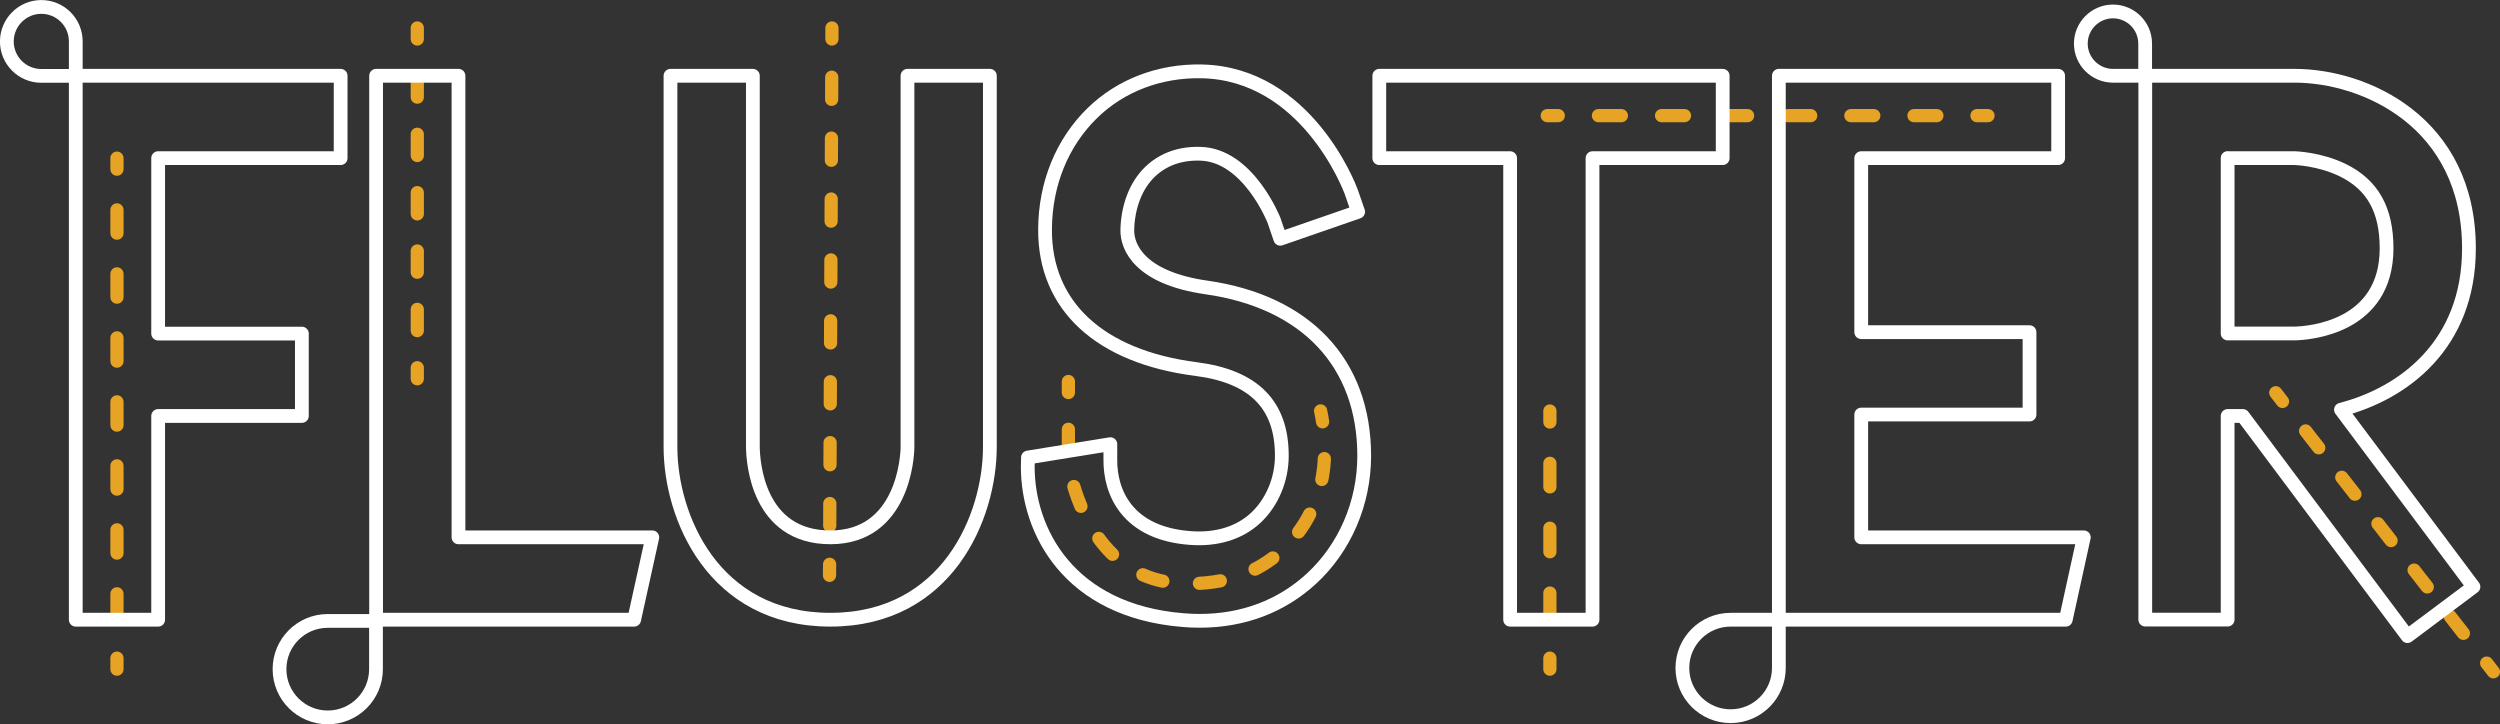
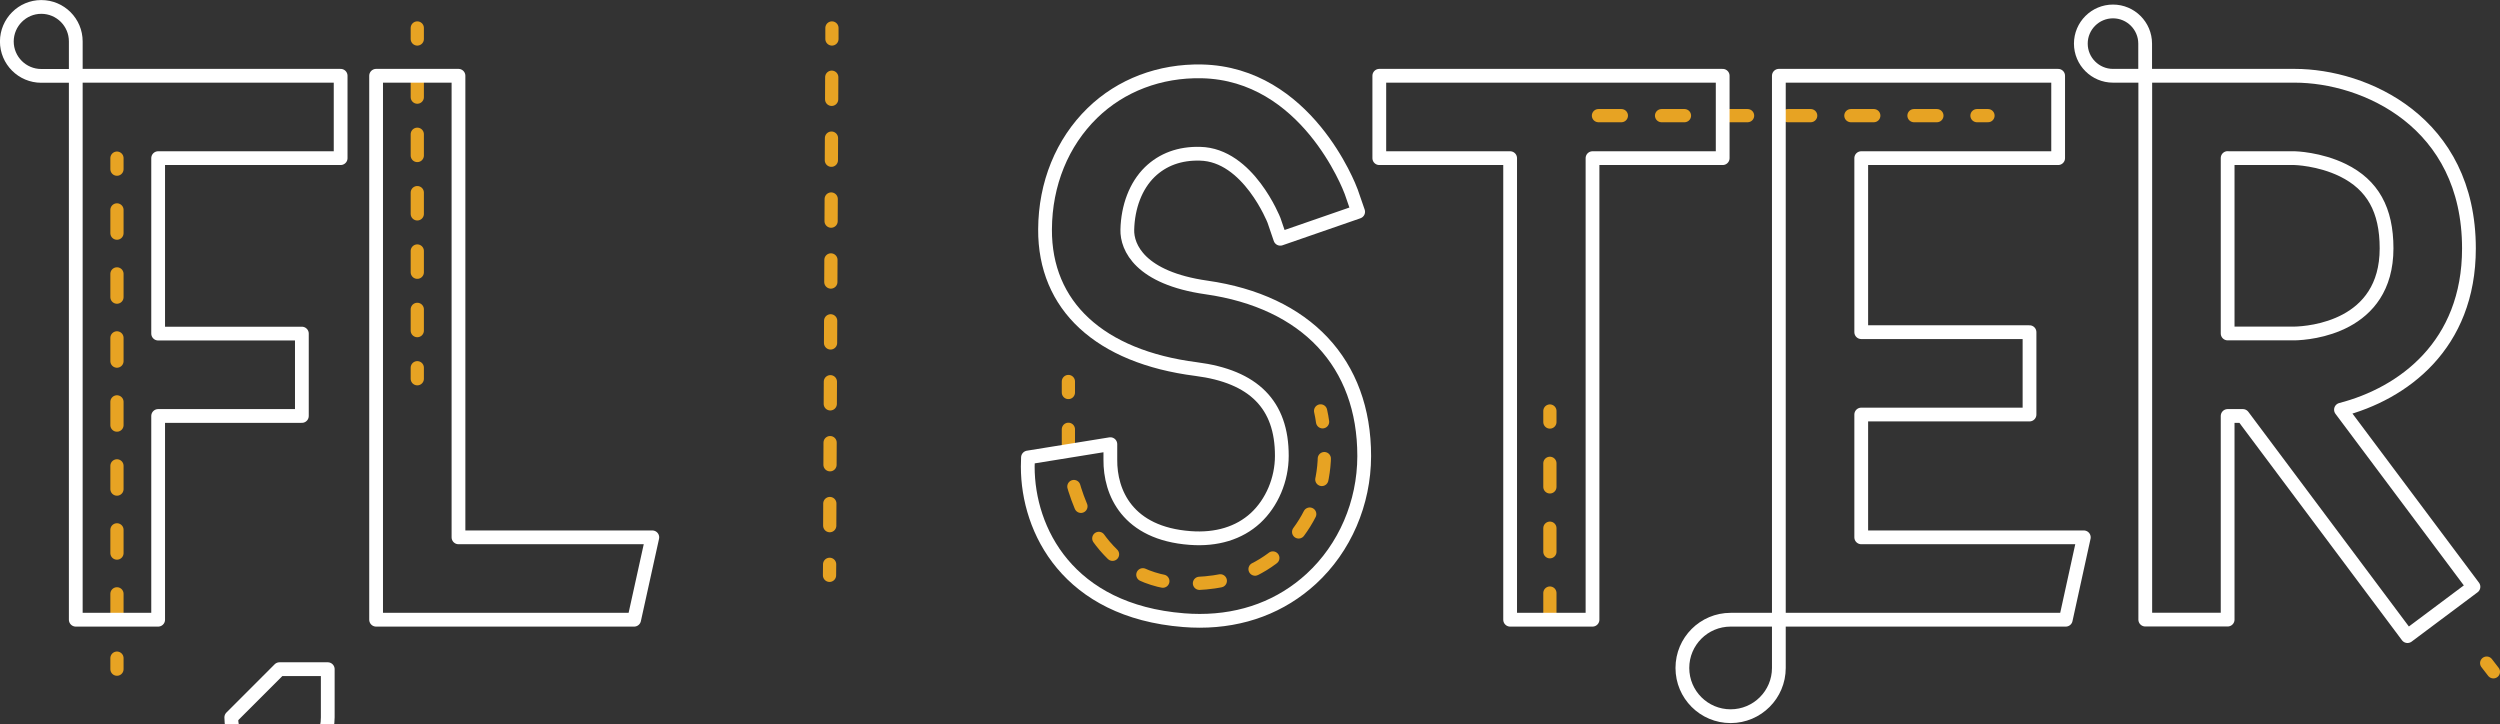
<svg xmlns="http://www.w3.org/2000/svg" viewBox="0 0 227 65.76" data-name="Layer 2" id="Layer_2">
  <rect x="0" y="0" width="227" height="65.76" fill="#333333" stroke="none" />
  <defs>
    <style>
      .cls-1 {
        stroke-dasharray: 2.14 3.75;
      }

      .cls-1, .cls-2, .cls-3, .cls-4, .cls-5, .cls-6, .cls-7, .cls-8, .cls-9 {
        fill: none;
        stroke-linecap: round;
        stroke-linejoin: round;
      }

      .cls-1, .cls-2, .cls-3, .cls-4, .cls-5, .cls-7, .cls-8, .cls-9 {
        stroke: #e7a323;
        stroke-width: 1.2px;
      }

      .cls-3 {
        stroke-dasharray: 1.94 3.4;
      }

      .cls-4 {
        stroke-dasharray: 1.93 3.37;
      }

      .cls-5 {
        stroke-dasharray: 2.01 3.52;
      }

      .cls-6 {
        stroke: #fff;
        stroke-width: 1.25px;
      }

      .cls-7 {
        stroke-dasharray: 2.11 3.7;
      }

      .cls-8 {
        stroke-dasharray: 2.08 3.65;
      }

      .cls-9 {
        stroke-dasharray: 1.91 3.34;
      }
    </style>
  </defs>
  <g data-name="Layer 1" id="Layer_1-2">
    <g>
      <g>
        <line y2="15.36" x2="10.62" y1="14.36" x1="10.62" class="cls-2" />
        <line y2="57.91" x2="10.62" y1="19.06" x1="10.62" class="cls-7" />
        <line y2="60.76" x2="10.62" y1="59.76" x1="10.62" class="cls-2" />
      </g>
      <g>
        <line y2="33.39" x2="37.89" y1="34.39" x1="37.89" class="cls-2" />
        <line y2="5.22" x2="37.89" y1="30.02" x1="37.89" class="cls-4" />
        <line y2="2.54" x2="37.89" y1="3.54" x1="37.89" class="cls-2" />
      </g>
      <g>
        <line y2="51.24" x2="75.33" y1="52.24" x1="75.32" class="cls-2" />
        <line y2="5.3" x2="75.53" y1="47.73" x1="75.34" class="cls-5" />
        <line y2="2.54" x2="75.54" y1="3.54" x1="75.54" class="cls-2" />
      </g>
      <g>
-         <line y2="10.5" x2="141.49" y1="10.5" x1="140.49" class="cls-2" />
        <line y2="10.5" x2="177.69" y1="10.5" x1="145.14" class="cls-8" />
        <line y2="10.5" x2="180.51" y1="10.5" x1="179.51" class="cls-2" />
      </g>
      <g>
-         <line y2="36.45" x2="207.25" y1="35.66" x1="206.64" class="cls-2" />
-         <line y2="58.87" x2="224.74" y1="39.13" x1="209.35" class="cls-3" />
        <line y2="61" x2="226.4" y1="60.21" x1="225.79" class="cls-2" />
      </g>
      <g>
        <line y2="35.64" x2="97.01" y1="34.64" x1="97.01" class="cls-2" />
        <path d="M97.01,38.98v2.23c0,.68.08,1.36.24,2.02.69,2.86,3.11,9.77,10.57,9.77,1.16,0,2.21-.1,3.16-.29,5.4-1.05,9.19-5.86,9.28-11.37,0-.45,0-.91-.02-1.38" class="cls-9" />
        <path d="M120.09,38.3c-.05-.33-.1-.66-.18-.99" class="cls-2" />
      </g>
      <g>
        <line y2="38.32" x2="140.73" y1="37.32" x1="140.73" class="cls-2" />
        <line y2="57.88" x2="140.73" y1="42.07" x1="140.73" class="cls-1" />
-         <line y2="60.76" x2="140.73" y1="59.76" x1="140.73" class="cls-2" />
      </g>
      <polygon points="30.93 14.36 30.93 6.88 6.88 6.88 6.88 56.27 14.36 56.27 14.36 37.77 27.41 37.77 27.41 30.29 14.36 30.29 14.36 14.36 30.93 14.36" class="cls-6" />
      <polygon points="57.58 56.27 34.15 56.27 34.15 6.88 41.63 6.88 41.63 48.79 59.23 48.79 57.58 56.27" class="cls-6" />
-       <path d="M75.4,56.27c-10.66,0-14.52-9.38-14.52-15.68V6.88h7.48v33.71c.02,1.35.43,8.2,7.04,8.2s7-7.36,7-8.2V6.88h7.48v33.71c0,6.3-3.86,15.68-14.48,15.68Z" class="cls-6" />
      <path d="M108.92,56.37c-.48,0-.96-.02-1.45-.06-10.5-.83-14.15-8.17-14.15-13.93l.02-.84,7.48-1.21v1.4c-.03,2.98,1.54,6.7,7.25,7.12,2.39.18,4.44-.44,5.93-1.81,1.49-1.38,2.39-3.49,2.39-5.65.01-4.63-2.54-7.21-7.79-7.88-8.75-1.12-13.75-5.74-13.71-12.69.02-4.13,1.55-7.88,4.3-10.56,2.59-2.52,6.12-3.86,9.94-3.78,9.48.21,13.4,10.49,13.56,10.93l.63,1.82-7.07,2.45-.57-1.67s-2.33-5.96-6.72-6.05c-1.84-.05-3.38.52-4.56,1.66-1.28,1.25-1.99,3.16-2.04,5.24-.04,1.6,1.16,4.38,7.18,5.24,9.05,1.29,14.34,6.87,14.33,15.32-.01,4.27-1.76,8.33-4.8,11.13-2.73,2.51-6.21,3.82-10.14,3.82Z" class="cls-6" />
      <polygon points="156.42 6.88 144.6 6.88 137.12 6.88 125.24 6.88 125.24 14.36 137.12 14.36 137.12 56.27 144.6 56.27 144.6 14.36 156.42 14.36 156.42 6.88" class="cls-6" />
      <path d="M224.59,53.28l-12.03-16.08c5.64-1.46,11.62-5.85,11.62-14.64,0-11.5-9.46-15.68-15.82-15.68h-13.57v49.38h7.48v-18.49h1.38l14.95,19.99,5.99-4.48ZM202.27,14.36h6.09s2.24.05,4.38,1.1c2.7,1.33,3.96,3.59,3.96,7.09,0,7.17-7,7.7-8.34,7.73h-6.09s0-15.93,0-15.93Z" class="cls-6" />
      <path d="M3.75.63h0c1.73,0,3.13,1.4,3.13,3.13v3.13h-3.13c-1.73,0-3.13-1.4-3.13-3.13h0C.63,2.03,2.03.63,3.75.63Z" class="cls-6" />
      <polygon points="186.88 14.36 186.88 6.88 161.52 6.88 161.52 56.27 187.57 56.27 189.21 48.79 169 48.79 169 37.64 184.28 37.64 184.28 30.16 169 30.16 169 14.36 186.88 14.36" class="cls-6" />
-       <path transform="translate(-30.99 90.53) rotate(-90)" d="M29.77,56.37h0c2.42,0,4.38,1.96,4.38,4.38v4.38h-4.38c-2.42,0-4.38-1.96-4.38-4.38h0c0-2.42,1.96-4.38,4.38-4.38Z" class="cls-6" />
+       <path transform="translate(-30.99 90.53) rotate(-90)" d="M29.77,56.37h0v4.38h-4.38c-2.42,0-4.38-1.96-4.38-4.38h0c0-2.42,1.96-4.38,4.38-4.38Z" class="cls-6" />
      <path transform="translate(96.49 217.79) rotate(-90)" d="M157.14,56.27h0c2.42,0,4.38,1.96,4.38,4.38v4.38h-4.38c-2.42,0-4.38-1.96-4.38-4.38h0c0-2.42,1.96-4.38,4.38-4.38Z" class="cls-6" />
      <path d="M191.86,1.04h0c1.61,0,2.92,1.31,2.92,2.92v2.92h-2.92c-1.61,0-2.92-1.31-2.92-2.92h0c0-1.61,1.31-2.92,2.92-2.92Z" class="cls-6" />
    </g>
  </g>
</svg>